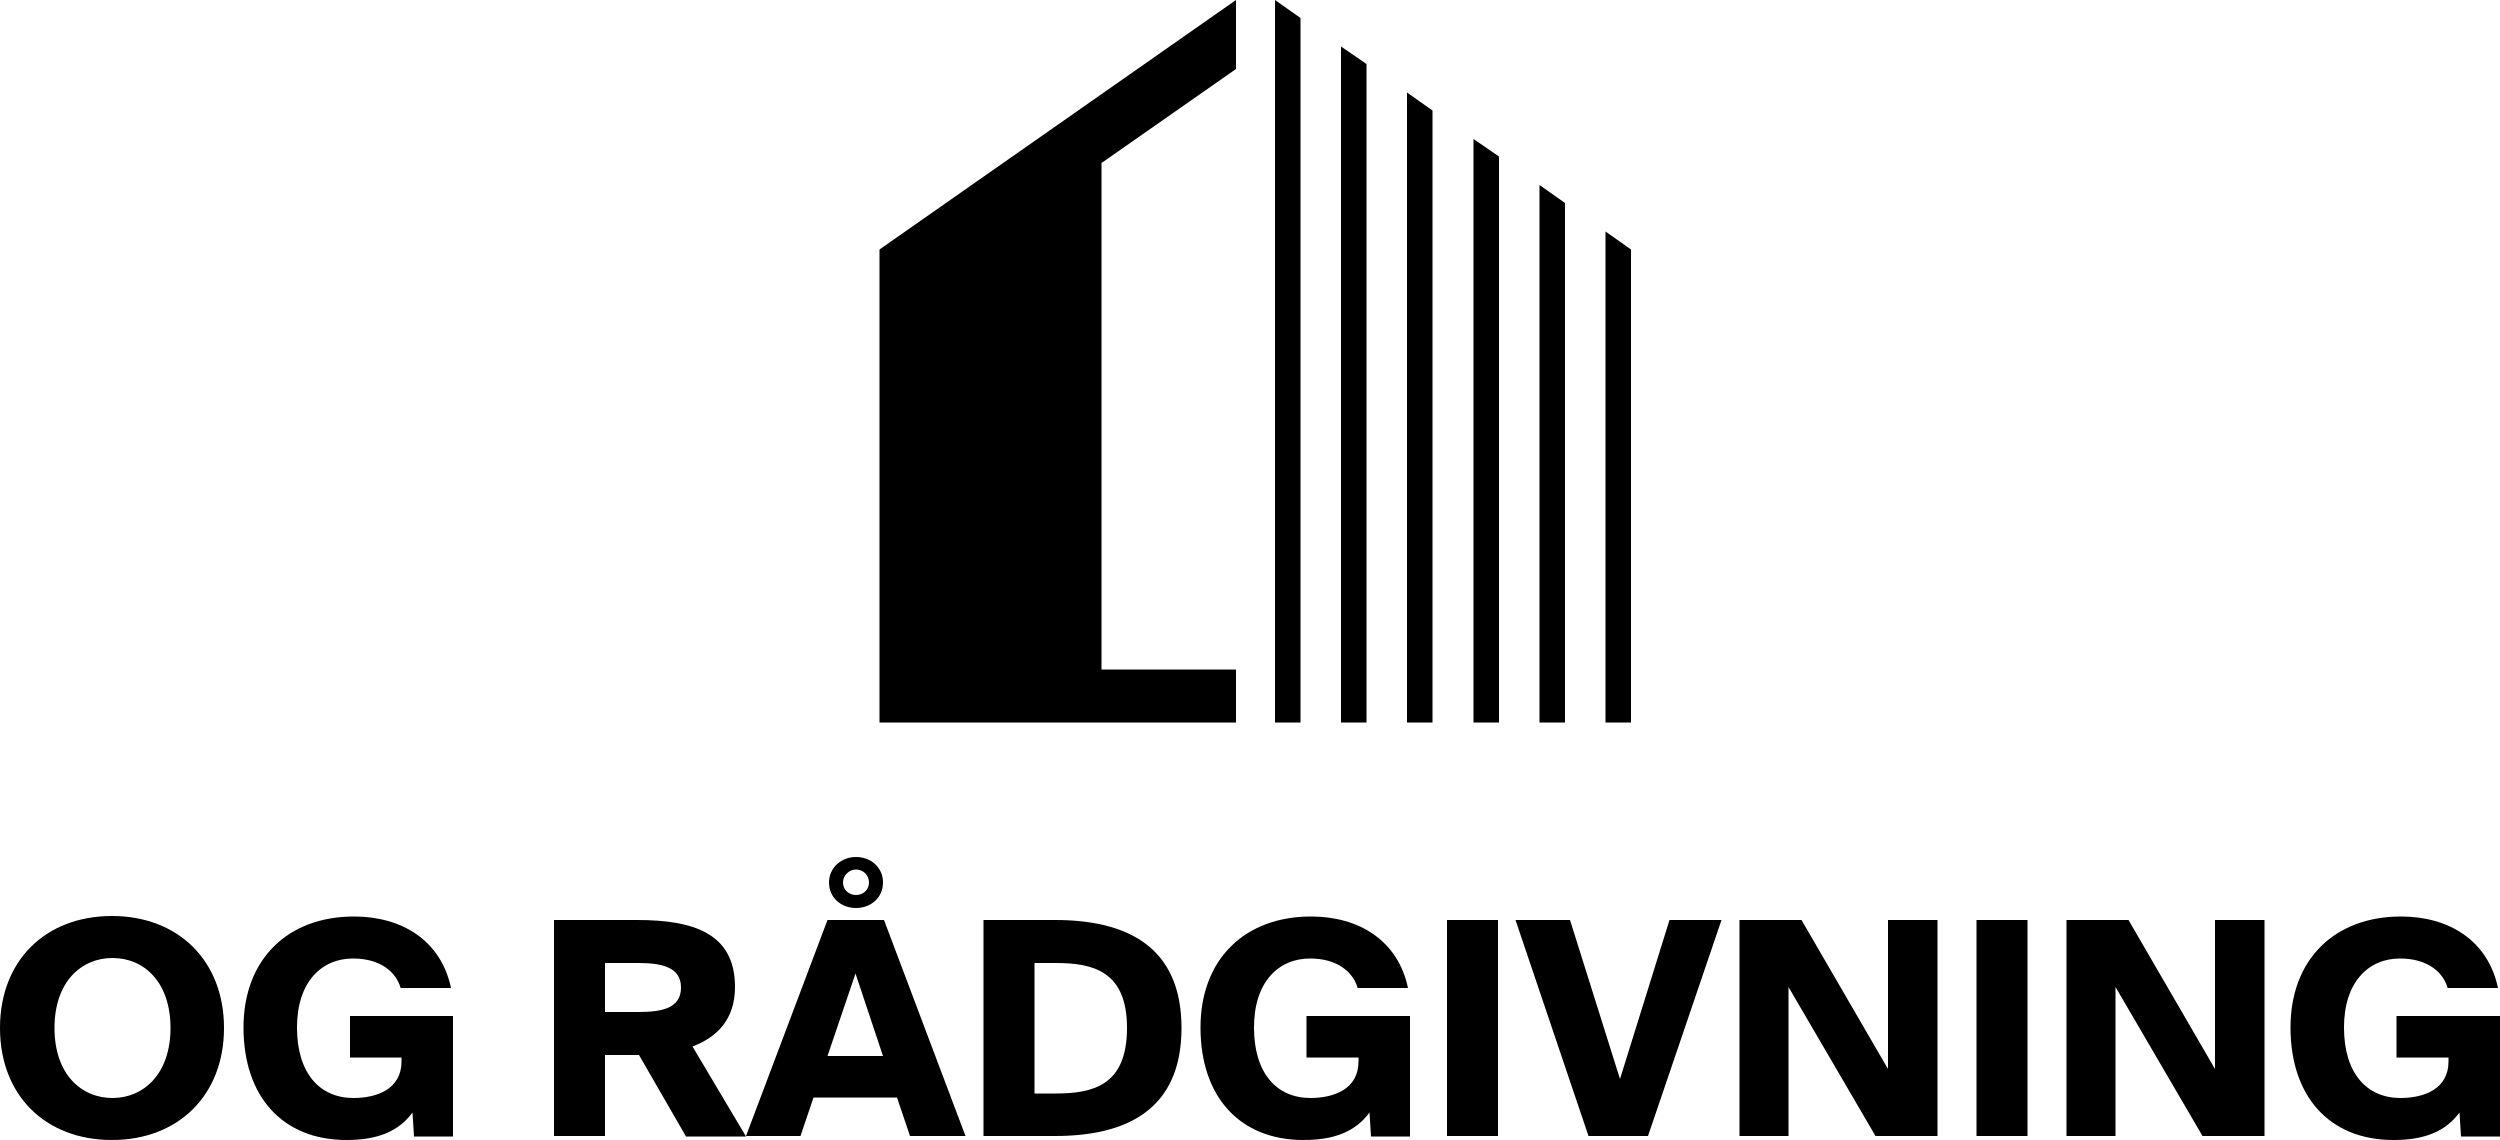
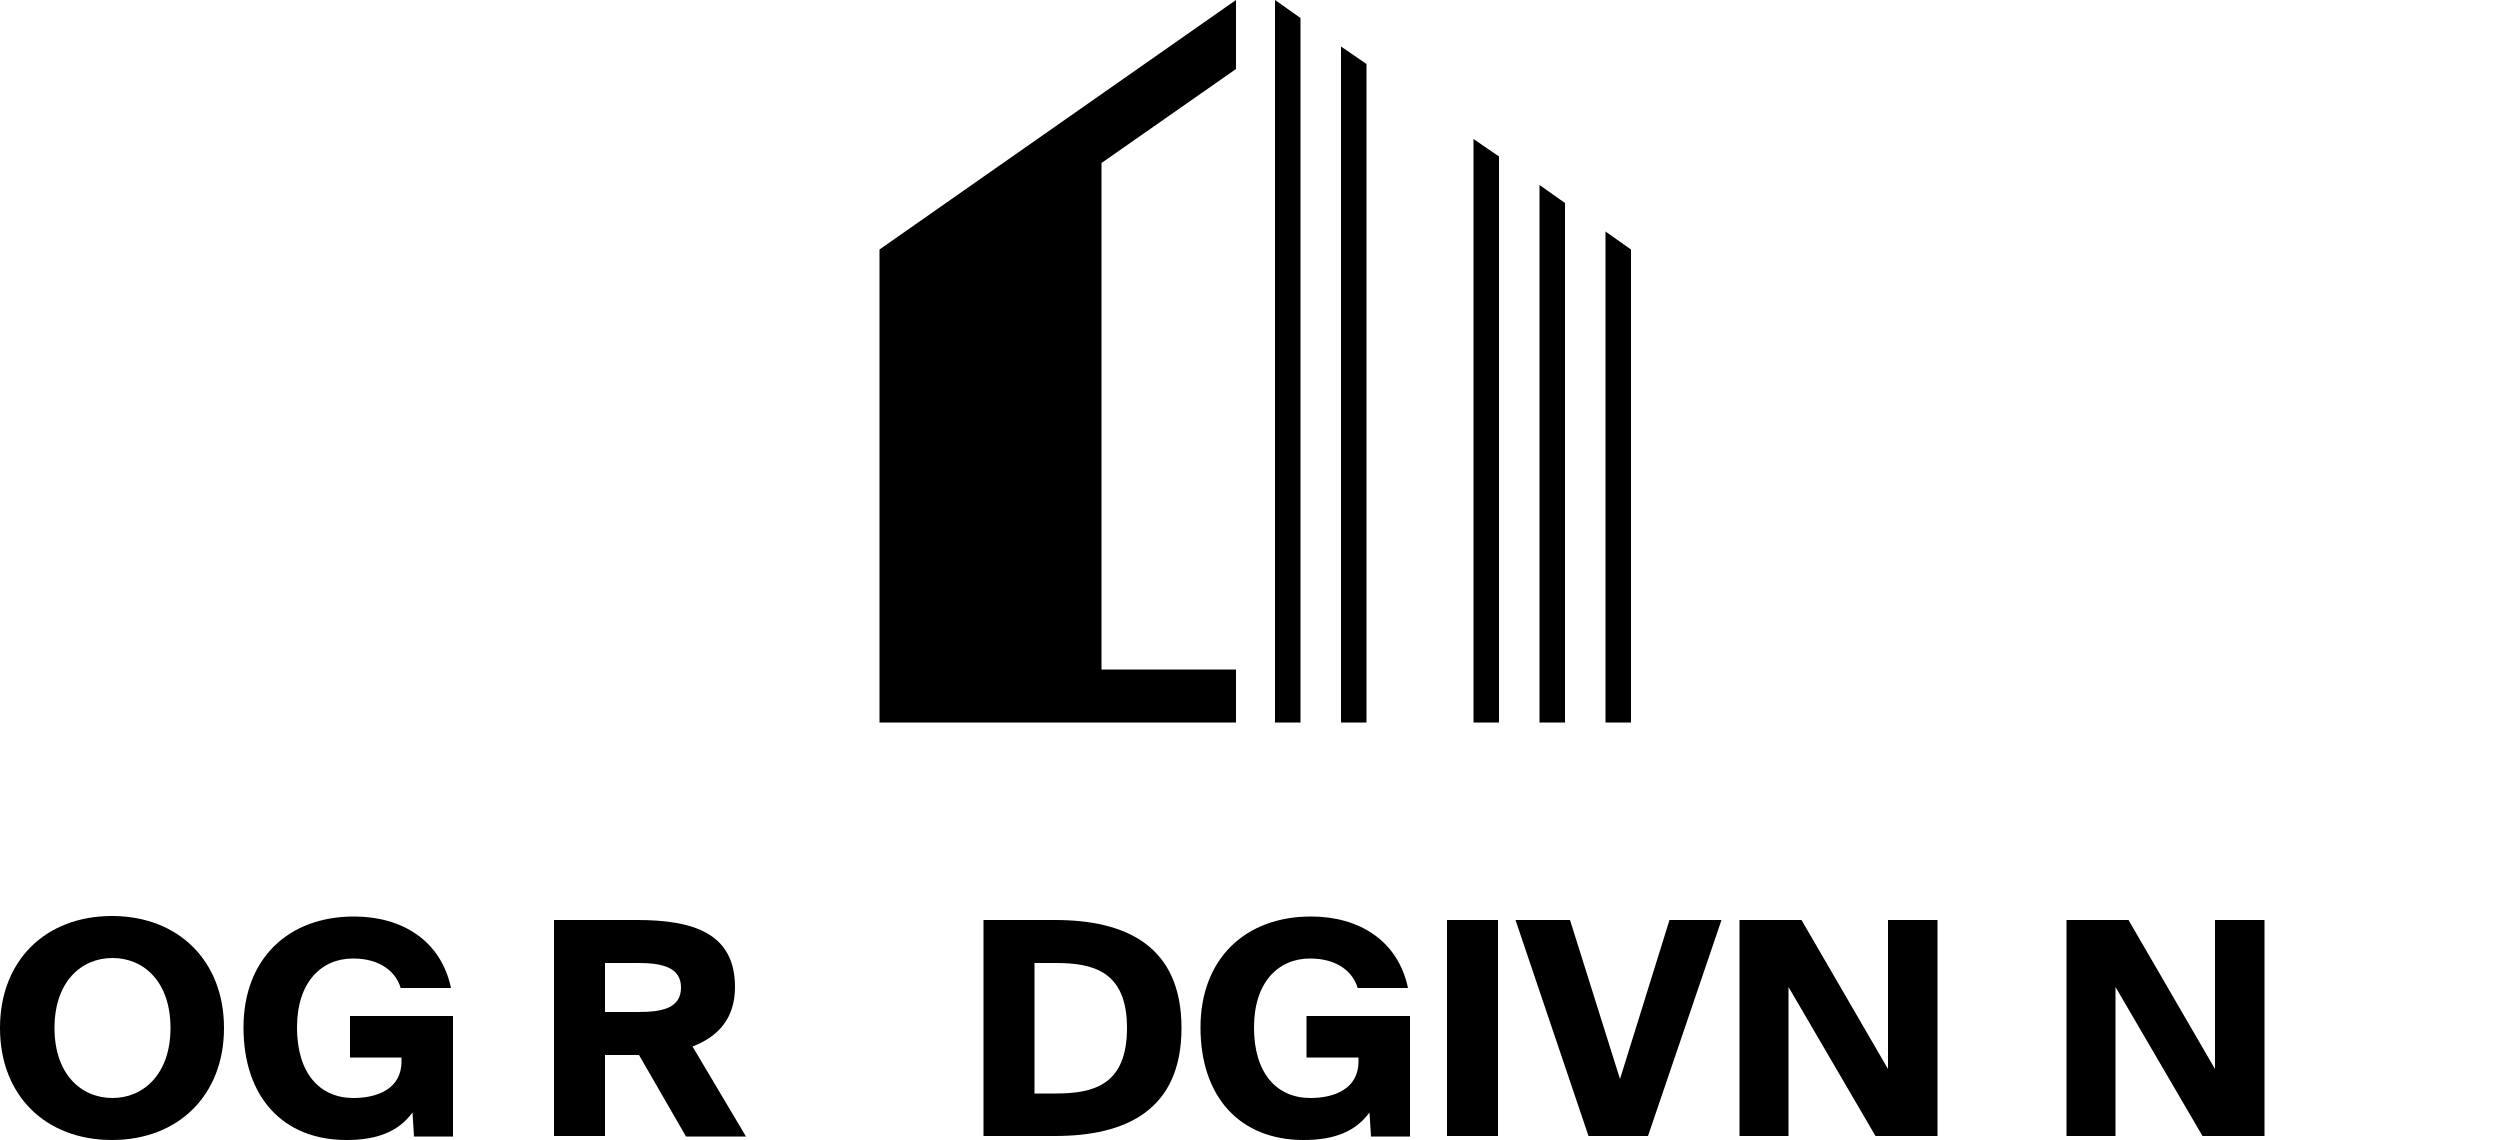
<svg xmlns="http://www.w3.org/2000/svg" version="1.1" id="Layer_1" x="0px" y="0px" viewBox="0 0 500 228" style="enable-background:new 0 0 500 228;" xml:space="preserve">
  <polygon points="255,0 255,144.5 260.1,144.5 260.1,3.6 " />
  <polygon points="268.2,9.3 268.2,144.5 273.3,144.5 273.3,12.8 " />
-   <polygon points="281.4,18.5 281.4,144.5 286.5,144.5 286.5,22.1 " />
  <polygon points="294.7,27.8 294.7,144.5 299.8,144.5 299.8,31.3 " />
  <polygon points="307.9,37 307.9,144.5 313,144.5 313,40.6 " />
  <polygon points="321.1,144.5 326.2,144.5 326.2,49.9 321.1,46.3 " />
  <polygon points="175.9,49.9 175.9,144.5 247.2,144.5 247.2,133.9 220.3,133.9 220.3,32.6 247.2,13.8 247.2,0 " />
  <g>
    <path d="M34.1,205.6c0-9.2-5.3-14-11.6-14c-6.3,0-11.6,4.8-11.6,14c0,9.2,5.3,14,11.6,14C28.7,219.6,34.1,214.8,34.1,205.6    M0,205.6c0-13.5,9.1-22.4,22.4-22.4c13.2,0,22.4,8.9,22.4,22.4c0,13.5-9.2,22.4-22.4,22.4C9.1,228,0,219.1,0,205.6" />
    <path d="M80.1,197.5c-0.9-3-3.9-5.8-9.5-5.8c-6.3,0-11.2,4.7-11.2,13.8c0,9.1,4.5,14.1,11.3,14.1c4.7,0,9.6-1.8,9.6-7.3v-0.8H70   v-8.3h20.6v24.1h-7.8l-0.3-4.8c-2.8,3.8-7,5.5-13.2,5.5c-12.8,0-20.6-8.7-20.6-22.5c0-13.7,8.9-22.2,22.1-22.2   c9.6,0,17.4,4.8,19.4,14.3H80.1z" />
    <path d="M121,202.4h6.7c4.8,0,8.5-0.8,8.5-4.9c0-4-3.7-4.9-8.5-4.9H121V202.4z M121,210.9v16.3h-10.2V184h16.6   c11.2,0,19.6,2.6,19.6,13.4c0,6.4-3.5,10-8.5,11.9l10.7,18h-12l-9.4-16.3H121z" />
-     <path d="M171.2,179c1.4,0,2.6-1,2.6-2.5c0-1.5-1.2-2.6-2.6-2.6c-1.3,0-2.6,1.1-2.6,2.6C168.6,178,169.8,179,171.2,179 M171.2,181.6   c-3,0-5.4-2.1-5.4-5.1c0-2.9,2.4-5.1,5.4-5.1c3,0,5.4,2.1,5.4,5.1C176.6,179.5,174.2,181.6,171.2,181.6 M176.6,211.2l-5.5-16.5   l-5.6,16.5H176.6z M176.8,184l16.3,43.2H182l-2.6-7.7h-16.7l-2.6,7.7h-10.9l16.3-43.2H176.8z" />
    <path d="M206.9,192.6v26.1h4.2c7.5,0,14.3-1.6,14.3-13.1c0-11.4-6.8-13-14.3-13H206.9z M236.3,205.6c0,16.5-11.2,21.6-25.3,21.6   h-14.3V184H211C225.1,184,236.3,189.1,236.3,205.6" />
    <path d="M271.5,197.5c-0.9-3-3.9-5.8-9.5-5.8c-6.3,0-11.2,4.7-11.2,13.8c0,9.1,4.5,14.1,11.3,14.1c4.7,0,9.6-1.8,9.6-7.3v-0.8   h-10.4v-8.3H282v24.1h-7.8l-0.3-4.8c-2.8,3.8-7,5.5-13.2,5.5c-12.8,0-20.6-8.7-20.6-22.5c0-13.7,8.9-22.2,22.1-22.2   c9.6,0,17.4,4.8,19.4,14.3H271.5z" />
  </g>
  <rect x="289.4" y="184" width="10.2" height="43.2" />
  <polygon points="324,215.8 333.9,184 344.3,184 329.6,227.2 317.7,227.2 303.1,184 314,184 " />
  <polygon points="357.7,197.4 357.7,227.2 347.9,227.2 347.9,184 360.3,184 377.6,213.8 377.6,184 387.5,184 387.5,227.2   375.1,227.2 " />
-   <rect x="395.3" y="184" width="10.2" height="43.2" />
  <polygon points="423.1,197.4 423.1,227.2 413.3,227.2 413.3,184 425.7,184 443,213.8 443,184 452.9,184 452.9,227.2 440.5,227.2 " />
  <g>
-     <path d="M489.5,197.5c-0.9-3-3.9-5.8-9.5-5.8c-6.3,0-11.2,4.7-11.2,13.8c0,9.1,4.5,14.1,11.3,14.1c4.7,0,9.6-1.8,9.6-7.3v-0.8   h-10.4v-8.3H500v24.1h-7.8l-0.3-4.8c-2.8,3.8-7,5.5-13.2,5.5c-12.8,0-20.6-8.7-20.6-22.5c0-13.7,8.9-22.2,22.1-22.2   c9.6,0,17.4,4.8,19.4,14.3H489.5z" />
-   </g>
+     </g>
</svg>